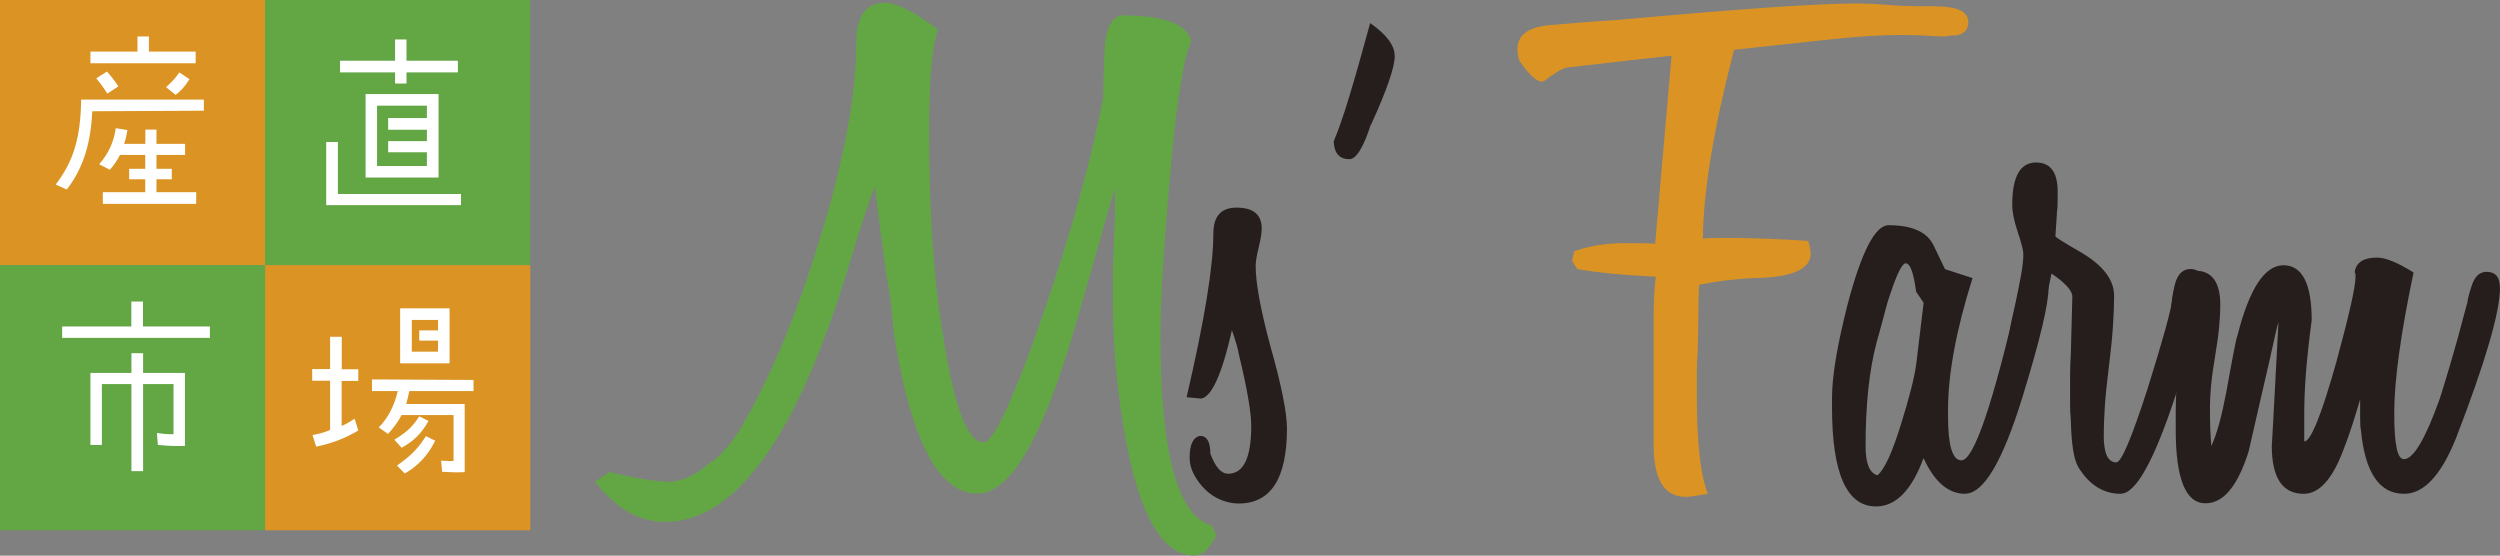
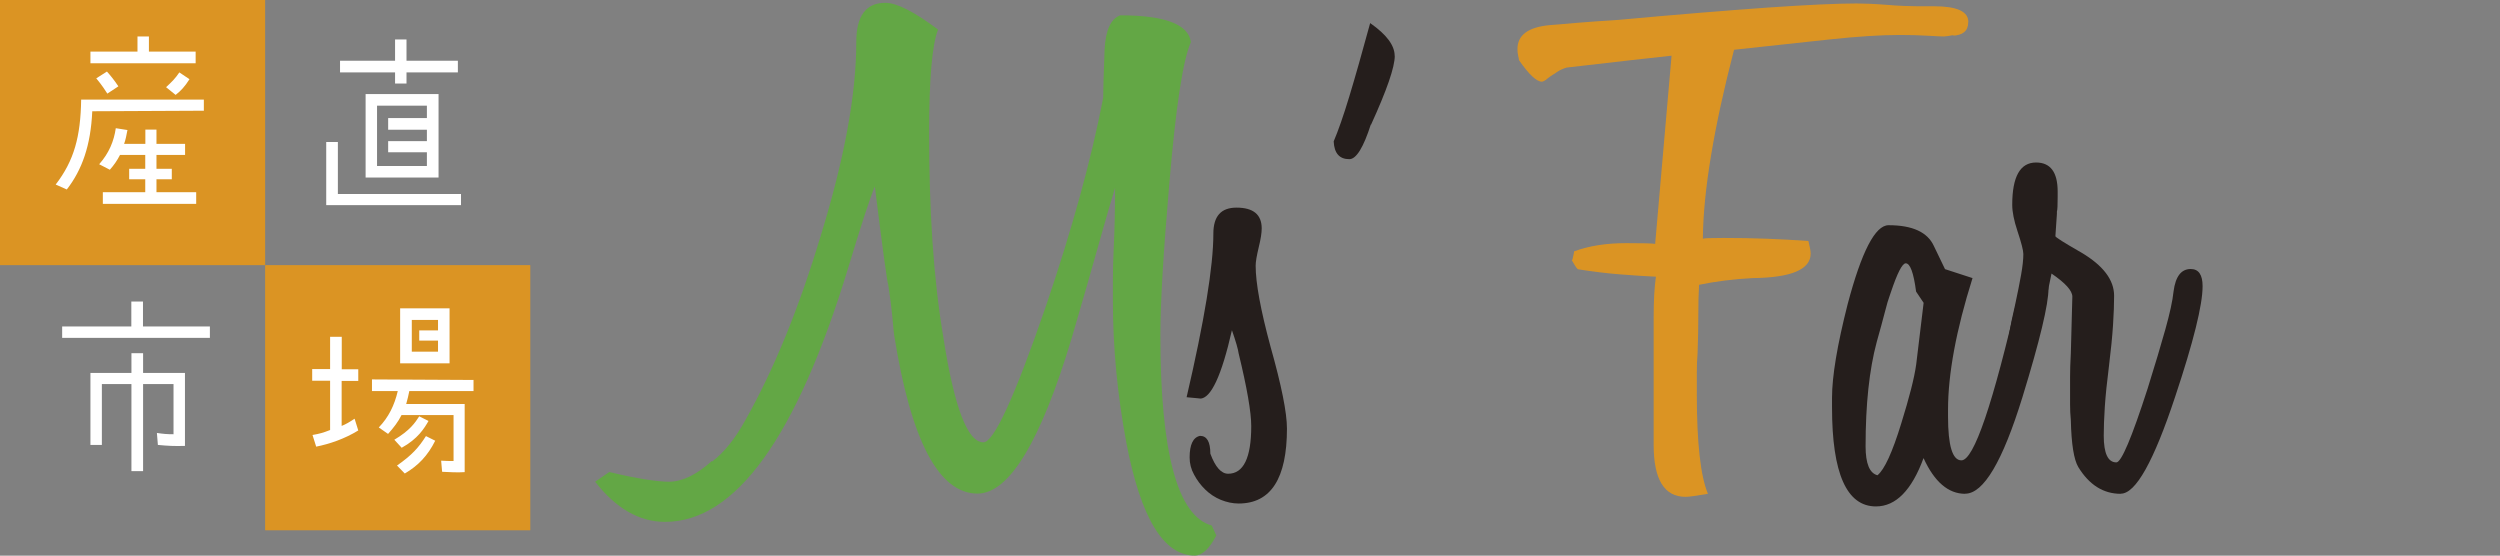
<svg xmlns="http://www.w3.org/2000/svg" id="_レイヤー_2" data-name="レイヤー_2" viewBox="0 0 231.67 51.49">
  <rect x="0" y="0" width="231.67" height="51.49" fill="#808080" stroke="none" />
  <defs>
    <style>
      .cls-1 {
        fill: #251e1c;
      }

      .cls-2 {
        fill: #fff;
      }

      .cls-3 {
        fill: #db9423;
      }

      .cls-4 {
        fill: #63a745;
      }
    </style>
  </defs>
  <g id="_レイヤー_1-2" data-name="レイヤー_1">
    <g>
      <rect class="cls-3" width="24.57" height="24.57" />
-       <rect class="cls-4" x="24.57" width="24.57" height="24.57" />
-       <rect class="cls-4" y="24.57" width="24.57" height="24.57" />
      <rect class="cls-3" x="24.57" y="24.57" width="24.57" height="24.57" />
      <path class="cls-2" d="M8.55,10.31c-.14,3.16-.94,5.42-2.36,7.25l-1.03-.46c1.71-2.22,2.31-4.45,2.36-7.87h11.37v1.03l-10.35.05ZM8.38,5.86v-1.08h4.36v-1.4h1.06v1.4h4.33v1.08h-9.75ZM9.95,8.68c-.17-.26-.46-.74-1.03-1.42l.99-.63c.34.38.68.8,1.06,1.37l-1.03.68ZM9.53,18.89v-1.08h3.93v-1.2h-1.49v-.97h1.49v-1.28h-2.34c-.26.51-.56.94-.94,1.37l-.99-.51c.91-1.03,1.37-2.14,1.54-3.34l1.08.17c-.09.48-.17.91-.31,1.28h1.97v-1.32h1.03v1.32h2.65v1.03h-2.65v1.28h1.42v.97h-1.42v1.2h3.68v1.08h-8.64ZM16.28,8.8l-.89-.72c.55-.51.86-.82,1.23-1.37l.94.63c-.43.68-.8,1.08-1.28,1.45Z" />
      <path class="cls-2" d="M42.72,19.01h-12.49v-5.85h1.08v4.82h11.41v1.03ZM42.43,6.71h-4.76v1.03h-1.06v-1.03h-5.1v-1.08h5.1v-1.97h1.06v1.97h4.76v1.08ZM40.64,16.45h-6.76v-7.73h6.76v7.73ZM39.56,15.39v-1.28h-3.59v-1.03h3.59v-1.06h-3.59v-1.08h3.59v-1.15h-4.62v5.59h4.62Z" />
      <path class="cls-2" d="M19.45,30.25v1.06H5.76v-1.06h6.41v-2.31h1.08v2.31h6.19ZM17.14,34.56v6.76c-.97.03-1.57,0-2.51-.09l-.09-1.11c.6.09.94.12,1.54.12v-4.65h-2.82v8.07h-1.08v-8.07h-2.74v5.64h-1.06v-6.67h3.8v-1.83h1.08v1.83h3.88Z" />
      <path class="cls-2" d="M31.66,34.22h1.54v1.08h-1.54v4.17c.38-.15.77-.38,1.2-.67l.34,1.09c-1.25.77-2.65,1.25-3.9,1.5l-.34-1.08c.68-.12.99-.21,1.63-.46v-4.57h-1.66v-1.08h1.66v-2.99h1.08v2.99ZM37.93,36.24c-.09.43-.17.8-.29,1.2h5.42v6.31c-.63.05-1.45,0-2.09-.03l-.09-1.03c.43.03.77.03,1.15.03v-4.26h-4.82c-.31.63-.74,1.18-1.25,1.75l-.86-.6c.91-.94,1.45-2.05,1.76-3.37h-2.39v-1.08l9.41.05v1.03h-5.95ZM37.22,41.49l-.68-.74c1.45-.86,1.92-1.57,2.31-2.17l.86.43c-.39.68-.99,1.66-2.48,2.48ZM39.47,40.41l.86.43c-.68,1.37-1.57,2.31-2.82,3.04l-.72-.74c1.4-.98,2-1.66,2.69-2.74ZM41.66,33.67h-4.58v-5.1h4.58v5.1ZM40.59,29.65h-2.43v2.94h2.43v-1.03h-1.74v-.94h1.74v-.97Z" />
      <path class="cls-4" d="M112.71,49.62c-.64,1.24-1.31,1.86-2,1.86-2.89,0-5.01-3.49-6.34-10.48-.83-4.46-1.24-8.82-1.24-13.1v-1.93c0-.83.02-1.77.07-2.83.05-1.06.08-2,.1-2.83.02-.83.03-1.49.03-2v-.9c-.37,1.2-.87,2.94-1.52,5.24-.64,2.3-1.47,5.17-2.48,8.62-2.89,9.65-5.81,14.47-8.75,14.47-3.58,0-6.16-4.89-7.72-14.68-.05-.37-.1-.94-.17-1.72-.07-.78-.2-1.77-.38-2.96-.09-.18-.51-3.22-1.24-9.1-.46,1.1-1.29,3.63-2.48,7.58-4.78,15.67-10.43,23.5-16.96,23.5-2.39,0-4.55-1.24-6.48-3.72l1.31-.9c1.33.32,2.46.55,3.38.69.92.14,1.63.21,2.14.21,1.24,0,2.57-.64,4-1.93v.07c1.1-.83,2.14-2.11,3.1-3.86,2.62-4.64,4.94-10.31,6.96-17.02,2.21-7.17,3.31-13.16,3.31-17.99,0-2.44.9-3.65,2.69-3.65,1.06,0,2.69.83,4.89,2.48-.55,1.38-.83,4.57-.83,9.58,0,3.58.1,6.94.31,10.06.21,3.13.54,6.07,1,8.82,1.01,6.53,2.25,9.79,3.72,9.79.96,0,2.87-4.14,5.72-12.41,2.48-7.26,4.27-13.76,5.38-19.51,0-.28.01-.79.03-1.55.02-.76.06-1.73.1-2.93.09-1.79.57-2.85,1.45-3.17,4.14,0,6.32.83,6.55,2.48-.74,1.65-1.4,6.02-2,13.1-.55,6.34-.83,11.03-.83,14.06,0,10.89,1.59,16.77,4.76,17.64l.41.9Z" />
      <path class="cls-1" d="M119.26,39.7c0,4.64-1.49,6.96-4.48,6.96-.55,0-1.1-.12-1.65-.34-.55-.23-1.03-.55-1.45-.96s-.76-.87-1.03-1.38c-.28-.51-.41-1.03-.41-1.59,0-1.19.32-1.86.96-2,.64,0,.96.55.96,1.65.46,1.24,1.01,1.86,1.65,1.86,1.42,0,2.14-1.47,2.14-4.41,0-1.29-.39-3.54-1.17-6.75-.05-.37-.25-1.08-.62-2.14-.96,4.23-1.95,6.34-2.96,6.34.09,0,.03-.01-.17-.03-.21-.02-.56-.06-1.07-.1,1.65-7.08,2.48-12.13,2.48-15.16,0-1.61.71-2.41,2.14-2.41,1.56,0,2.34.64,2.34,1.93,0,.41-.09,1-.28,1.76-.18.76-.28,1.32-.28,1.69,0,1.61.46,4.11,1.38,7.51,1.01,3.58,1.52,6.11,1.52,7.58Z" />
      <path class="cls-1" d="M129.25,5.17c0,1.06-.74,3.19-2.21,6.41v-.07c-.69,2.16-1.36,3.24-2,3.24-.92,0-1.4-.55-1.45-1.65.41-.96.9-2.35,1.45-4.17.55-1.81,1.19-4.08,1.93-6.79,1.52,1.06,2.27,2.07,2.27,3.03Z" />
      <path class="cls-3" d="M182.39,2.07c0,.78-.48,1.2-1.45,1.24l.14-.07c-.46.09-.78.14-.96.14-.14,0-.63-.02-1.48-.07-.85-.05-1.71-.07-2.58-.07-1.79,0-3.95.14-6.48.41l-8.89.96c-1.88,7.26-2.85,13.1-2.89,17.51.14-.05.78-.07,1.93-.07,1.33,0,2.65.02,3.96.07,1.31.05,2.61.12,3.89.21.14.55.21.94.21,1.17,0,1.47-1.79,2.23-5.38,2.27-1.75.09-3.4.3-4.96.62-.05.78-.07,1.7-.07,2.76s-.02,2.25-.07,3.58c-.05.6-.07,1.22-.07,1.86v1.93c0,4.5.34,7.58,1.03,9.24-1.06.18-1.75.28-2.07.28-1.98,0-2.96-1.61-2.96-4.82v-11.79c0-1.56.07-2.83.21-3.79-.96-.05-2.05-.11-3.24-.21-1.2-.09-2.53-.25-4-.48-.14-.14-.32-.41-.55-.83,0-.05.02-.07.07-.07v-.07c.09-.37.14-.6.14-.69,1.38-.51,2.99-.76,4.82-.76,1.56,0,2.46.02,2.69.07l1.52-17.44c-.87.09-2.11.23-3.72.41-1.61.18-3.61.41-6,.69-.32.09-.62.23-.9.41-.05.05-.15.12-.31.21-.16.09-.36.23-.59.41-.14.14-.3.23-.48.28-.51,0-1.22-.67-2.14-2,0-.05-.02-.17-.07-.38-.05-.21-.07-.42-.07-.65,0-1.29.99-2.02,2.96-2.21.6-.05,1.42-.11,2.48-.21,1.06-.09,2.37-.18,3.93-.28,5.56-.51,10.17-.88,13.82-1.14,3.65-.25,6.4-.38,8.24-.38.32,0,.73.01,1.24.03.51.02,1.03.06,1.59.1.55.05,1.08.08,1.59.1.51.02.92.03,1.24.03h1.52c2.11,0,3.17.48,3.17,1.45Z" />
      <path class="cls-1" d="M182.11,45.76c-1.56,0-2.85-1.1-3.86-3.31-1.1,2.99-2.57,4.48-4.41,4.48-2.71,0-4.07-3.06-4.07-9.17v-.9c0-1.98.48-4.87,1.45-8.68,1.29-4.87,2.55-7.31,3.79-7.31,2.21,0,3.61.64,4.2,1.93l1.03,2.14,2.55.83c-1.52,4.82-2.27,8.89-2.27,12.2v.62c0,2.71.41,4.07,1.24,4.07,1.15,0,2.92-5.19,5.31-15.58.37-1.33.9-2,1.59-2,.78,0,1.17.55,1.17,1.65,0,1.47-.8,4.82-2.41,10.06-1.84,5.97-3.61,8.96-5.31,8.96ZM178.25,28.05l-.69-1.03c-.23-1.75-.55-2.62-.96-2.62-.32,0-.78.9-1.38,2.69l-.14.41c-.09.23-.23.7-.41,1.41-.18.71-.44,1.64-.76,2.79-.69,2.57-1.03,5.79-1.03,9.65,0,1.61.37,2.5,1.1,2.69.64-.51,1.38-2.11,2.21-4.82.37-1.19.67-2.24.9-3.14.23-.9.39-1.66.48-2.31l.69-5.72Z" />
      <path class="cls-1" d="M196.52,45.76c-1.61,0-2.92-.83-3.93-2.48-.41-.69-.64-2.14-.69-4.34-.05-.51-.07-.99-.07-1.45v-2.55c0-.6.02-1.33.07-2.21l.14-5.24c0-.55-.64-1.26-1.93-2.14-.37,1.93-.87,3.98-1.52,6.13v-.14c-.09.09-.23.48-.41,1.17-.09.09-.25.44-.48,1.03l-1.72-.62c0-.96.25-2.53.76-4.69.23-1.06.41-1.98.55-2.76.14-.78.21-1.42.21-1.93,0-.32-.18-1.03-.55-2.14-.32-.96-.48-1.77-.48-2.41,0-2.62.73-3.93,2.21-3.93,1.33,0,2,.9,2,2.69v.48c0,.78-.02,1.24-.07,1.38v.21l-.14,2.07c0,.09.8.6,2.41,1.52,2.02,1.2,3.03,2.53,3.03,4,0,.74-.03,1.64-.1,2.72-.07,1.08-.2,2.36-.38,3.83-.18,1.42-.31,2.67-.38,3.72-.07,1.06-.1,1.95-.1,2.69,0,1.65.39,2.48,1.17,2.48.46,0,1.42-2.27,2.89-6.82.69-2.21,1.24-4.04,1.65-5.51.41-1.47.67-2.64.76-3.52.18-1.38.71-2.07,1.59-2.07.73,0,1.1.53,1.1,1.59,0,1.75-.85,5.17-2.55,10.27-1.98,5.97-3.65,8.96-5.03,8.96Z" />
-       <path class="cls-1" d="M231.67,26.67c0,2.25-1.36,6.89-4.07,13.92-1.38,3.45-2.99,5.17-4.82,5.17-2.3,0-3.63-1.98-4-5.93-.05-.23-.07-.57-.07-1.03v-1.79c-.23.78-.47,1.56-.72,2.34-.25.78-.54,1.59-.86,2.41-1.01,2.67-2.23,4-3.65,4-1.98,0-2.96-1.49-2.96-4.48,0,.23.21-3.58.62-11.44-.05.14-.14.51-.28,1.1-.14.6-.32,1.42-.55,2.48-.28,1.2-.57,2.49-.9,3.89-.32,1.4-.67,2.91-1.03,4.51-1.01,3.22-2.34,4.82-4,4.82-1.84,0-2.76-2.27-2.76-6.82v-1.65c0-.64.02-1.42.07-2.34.05-.92.08-1.7.1-2.34.02-.64.03-1.19.03-1.65l-.55-1.52v-.69c-.05-.14-.07-.32-.07-.55,0-2.66.73-4,2.21-4,1.56,0,2.34,1.06,2.34,3.17,0,.51-.03,1.16-.1,1.96-.07.8-.2,1.73-.38,2.79-.18,1.06-.31,1.99-.38,2.79-.07.8-.1,1.46-.1,1.96,0,.69.01,1.33.03,1.93.02.6.06,1.15.1,1.65.51-1.1.96-2.76,1.38-4.96.6-3.35.94-5.1,1.03-5.24,1.1-4.36,2.53-6.55,4.27-6.55s2.62,1.7,2.62,5.1c-.23,1.7-.4,3.27-.52,4.72-.12,1.45-.17,2.79-.17,4.03v2.48c.6,0,1.59-2.44,2.96-7.31,1.19-4.36,1.79-7.01,1.79-7.93v-.28s-.07-.11-.07-.21c.14-.87.83-1.31,2.07-1.31.78,0,1.91.46,3.38,1.38-1.2,5.7-1.79,10.04-1.79,13.03s.3,4.27.9,4.27c.87,0,1.98-1.86,3.31-5.58.18-.55.49-1.56.93-3.03.44-1.47.98-3.42,1.62-5.86v.14c0-.32.14-.9.41-1.72.28-.87.73-1.31,1.38-1.31.83,0,1.24.48,1.24,1.45Z" />
    </g>
  </g>
</svg>